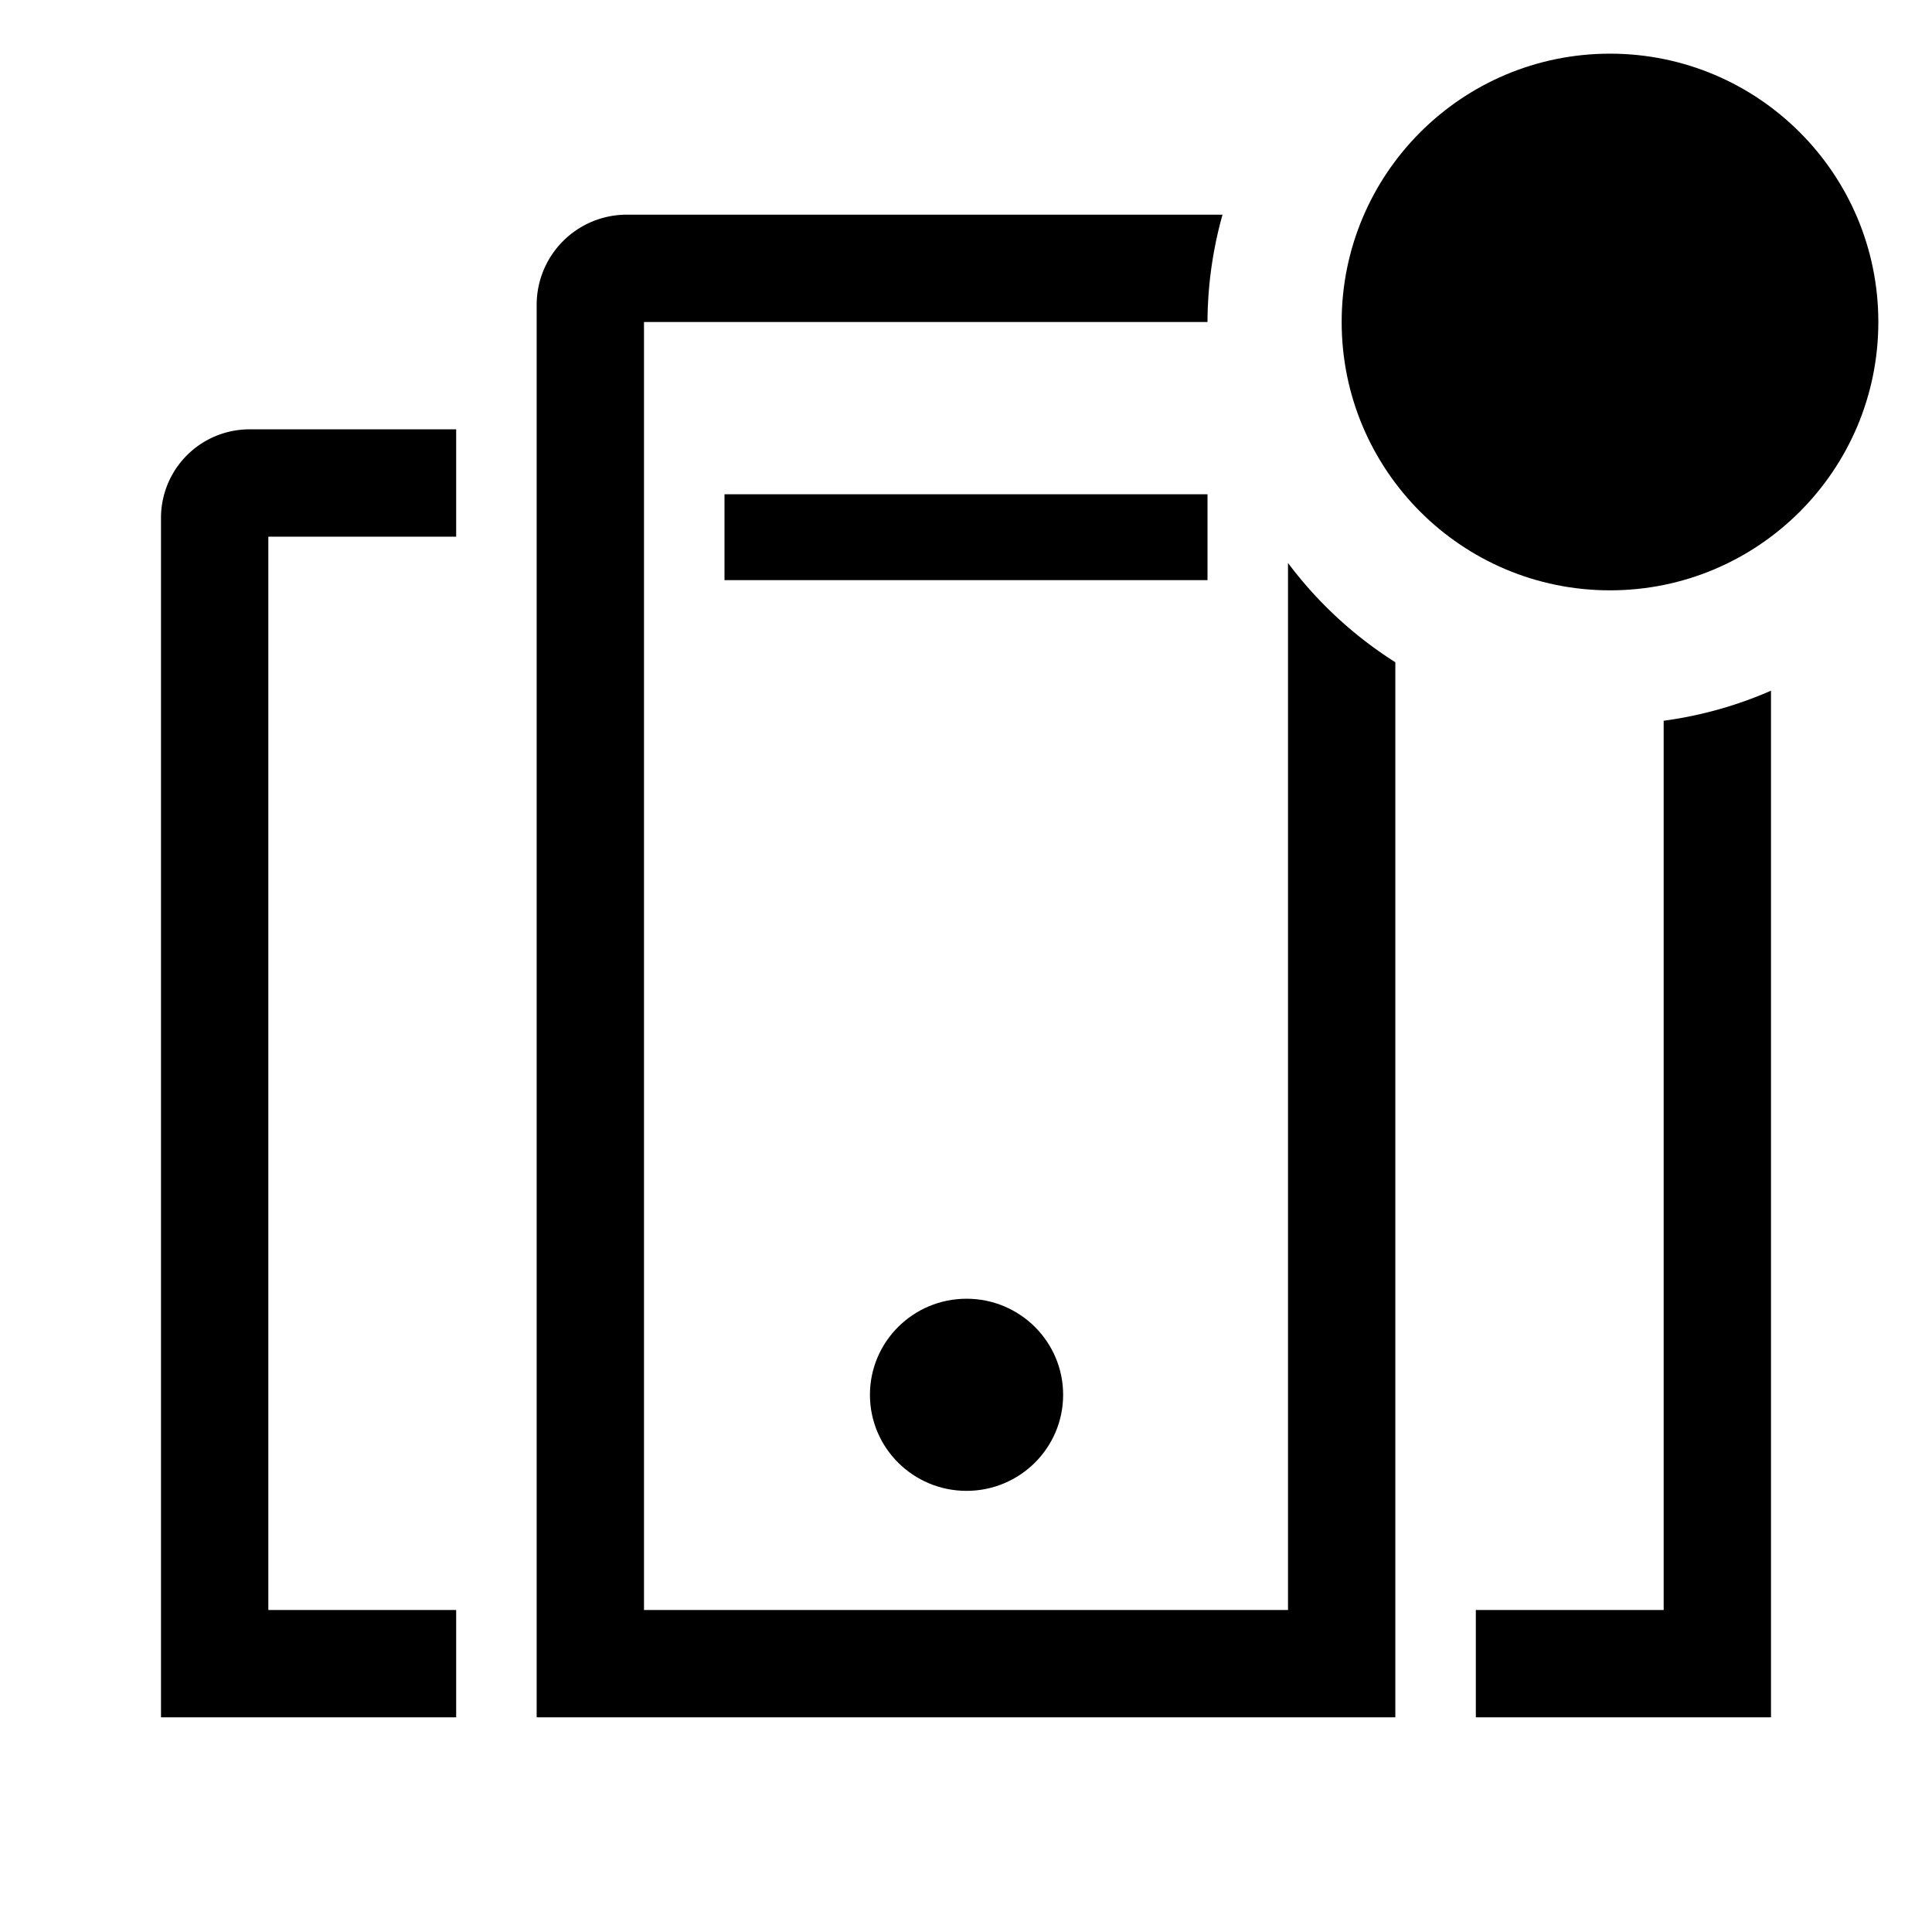
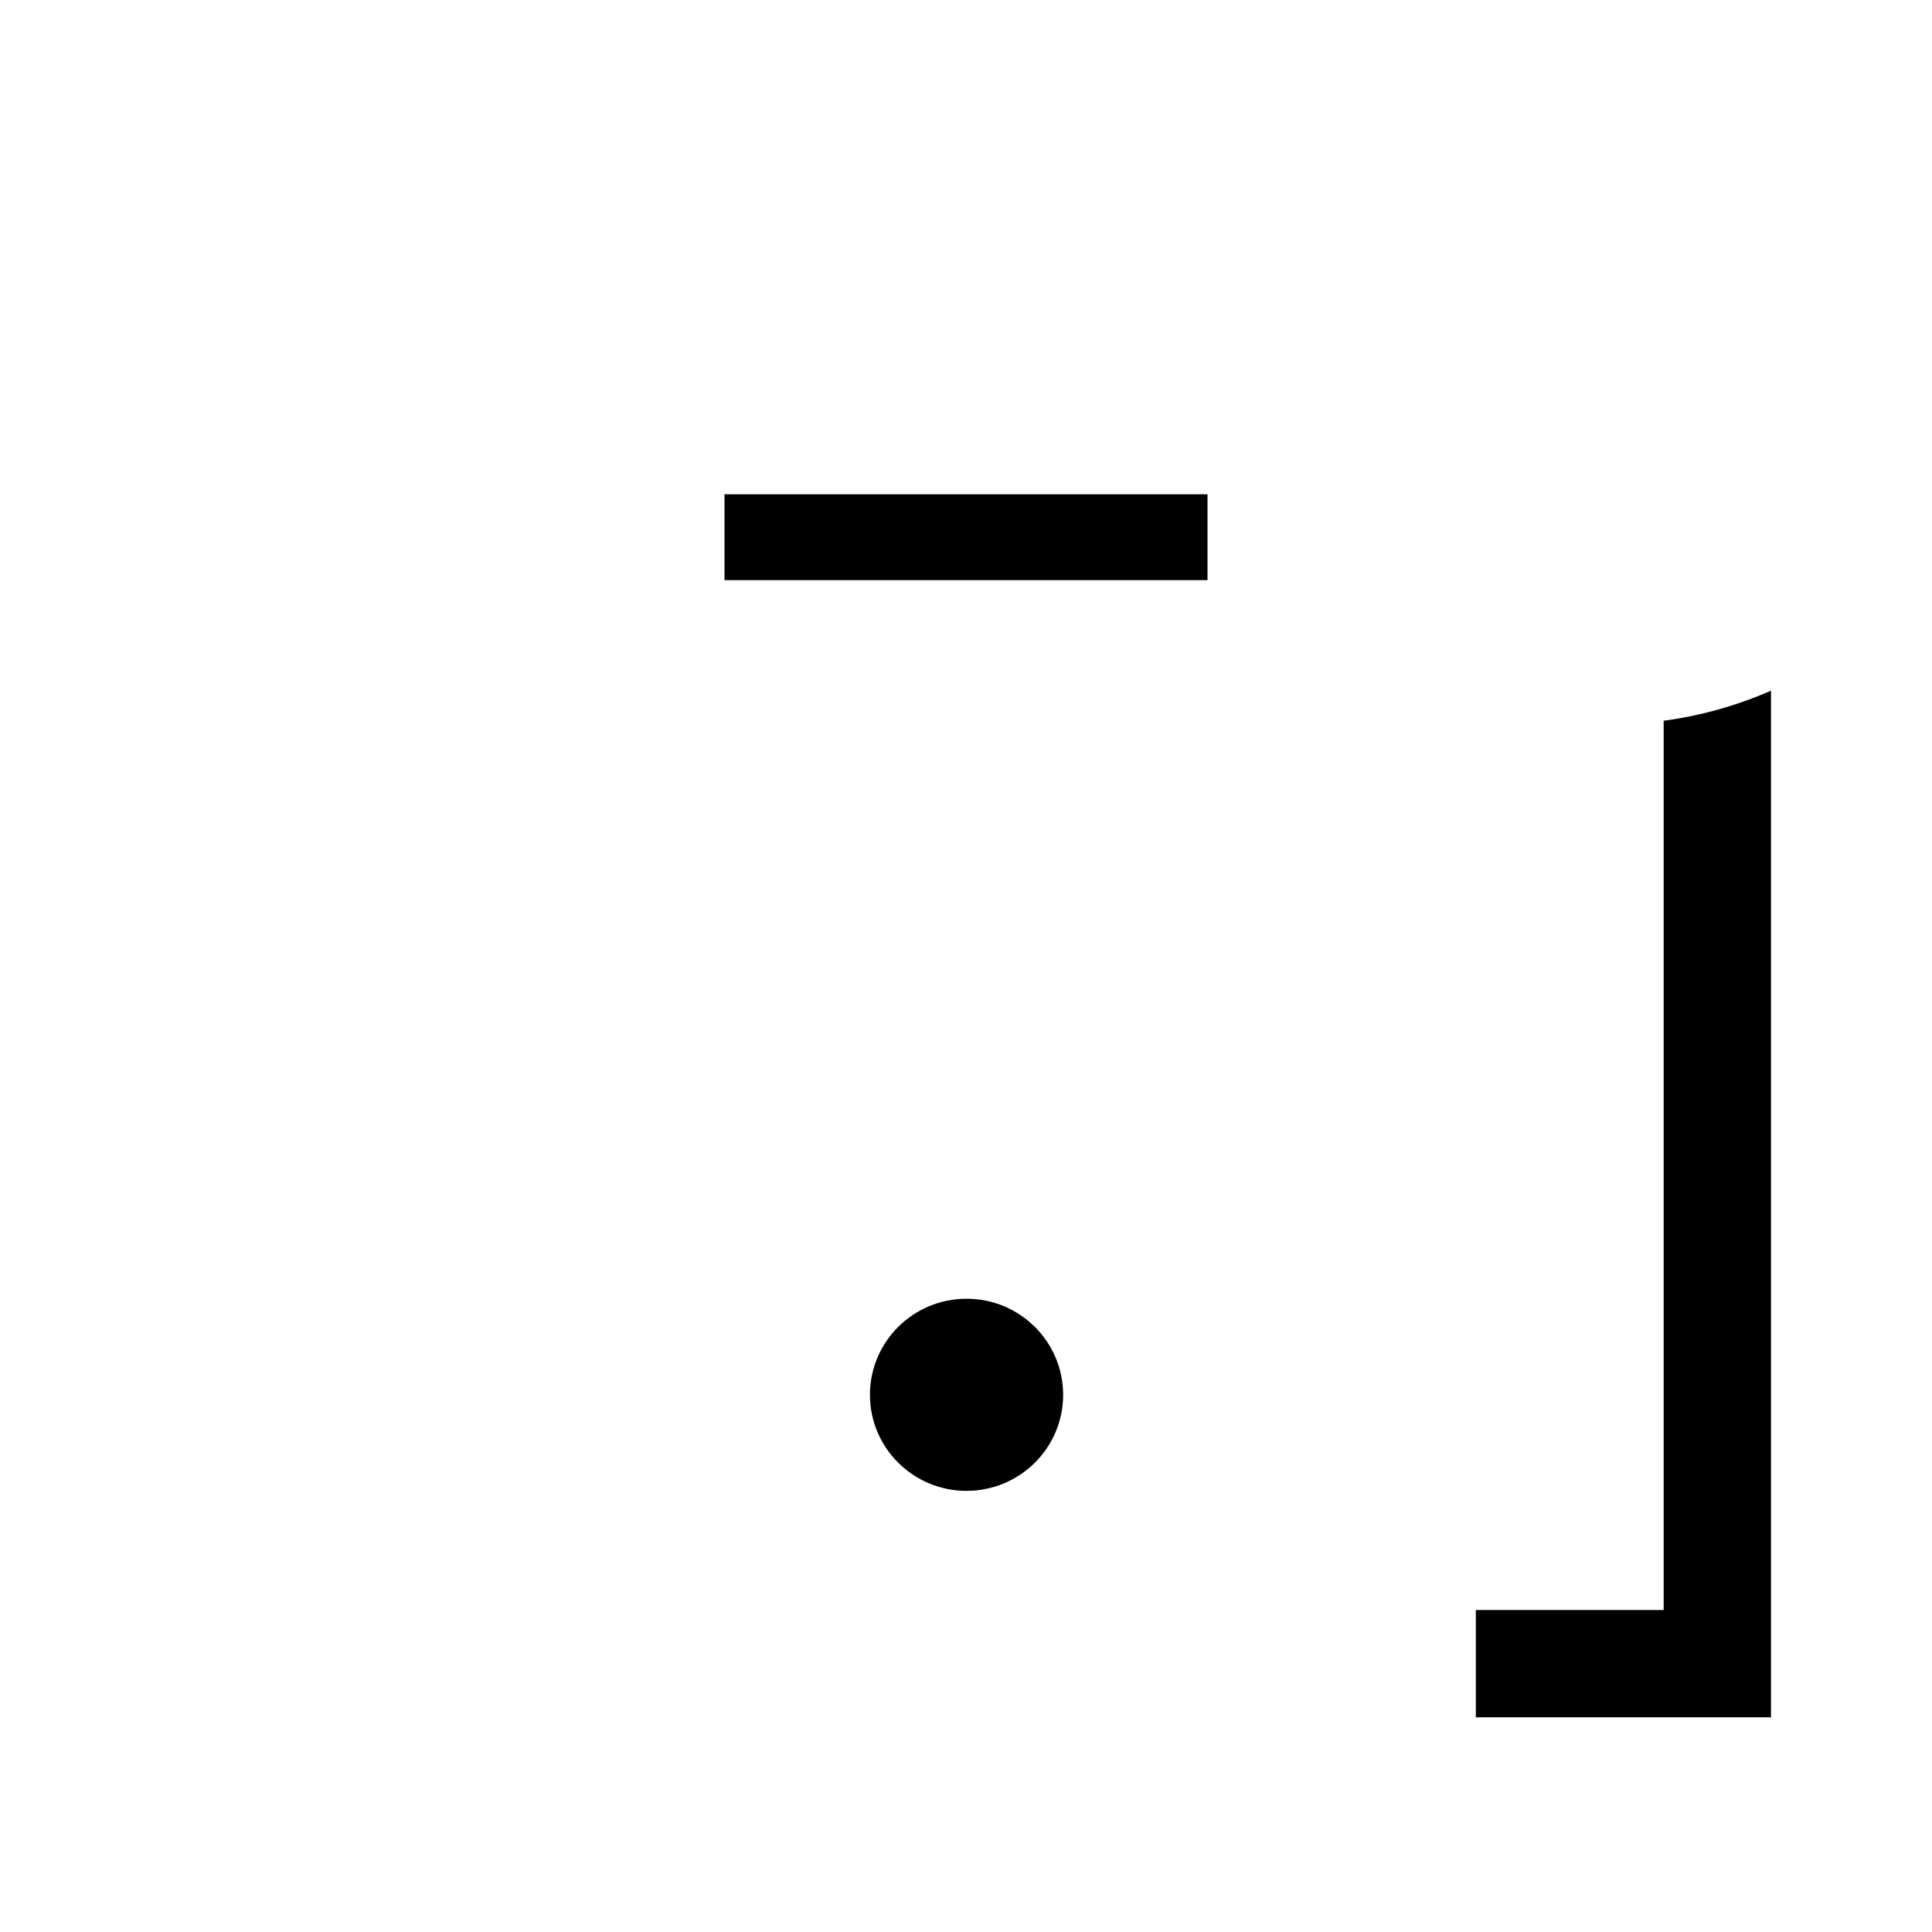
<svg xmlns="http://www.w3.org/2000/svg" fill="#000000" width="800px" height="800px" viewBox="0 0 36 36" version="1.1" preserveAspectRatio="xMidYMid meet">
  <title>cluster-outline-badged</title>
-   <path d="M5,10H8.5V8H4.64A1.65,1.65,0,0,0,3,9.67V32H8.5V30H5Z" class="clr-i-outline--badged clr-i-outline-path-1--badged" />
  <ellipse cx="18.01" cy="25.99" rx="1.8" ry="1.79" class="clr-i-outline--badged clr-i-outline-path-2--badged" />
  <rect x="13.5" y="9.21" width="9" height="1.6" class="clr-i-outline--badged clr-i-outline-path-3--badged" />
-   <path d="M24,10.49V30H12V6H22.5a7.49,7.49,0,0,1,.28-2H11.68A1.68,1.68,0,0,0,10,5.68V32H26V12.34A7.53,7.53,0,0,1,24,10.49Z" class="clr-i-outline--badged clr-i-outline-path-4--badged" />
  <path d="M31,13.43V30H27.5v2H33V12.87A7.45,7.45,0,0,1,31,13.43Z" class="clr-i-outline--badged clr-i-outline-path-5--badged" />
-   <circle cx="30" cy="6" r="5" class="clr-i-outline--badged clr-i-outline-path-6--badged clr-i-badge" />
-   <rect x="0" y="0" width="36" height="36" fill-opacity="0" />
</svg>